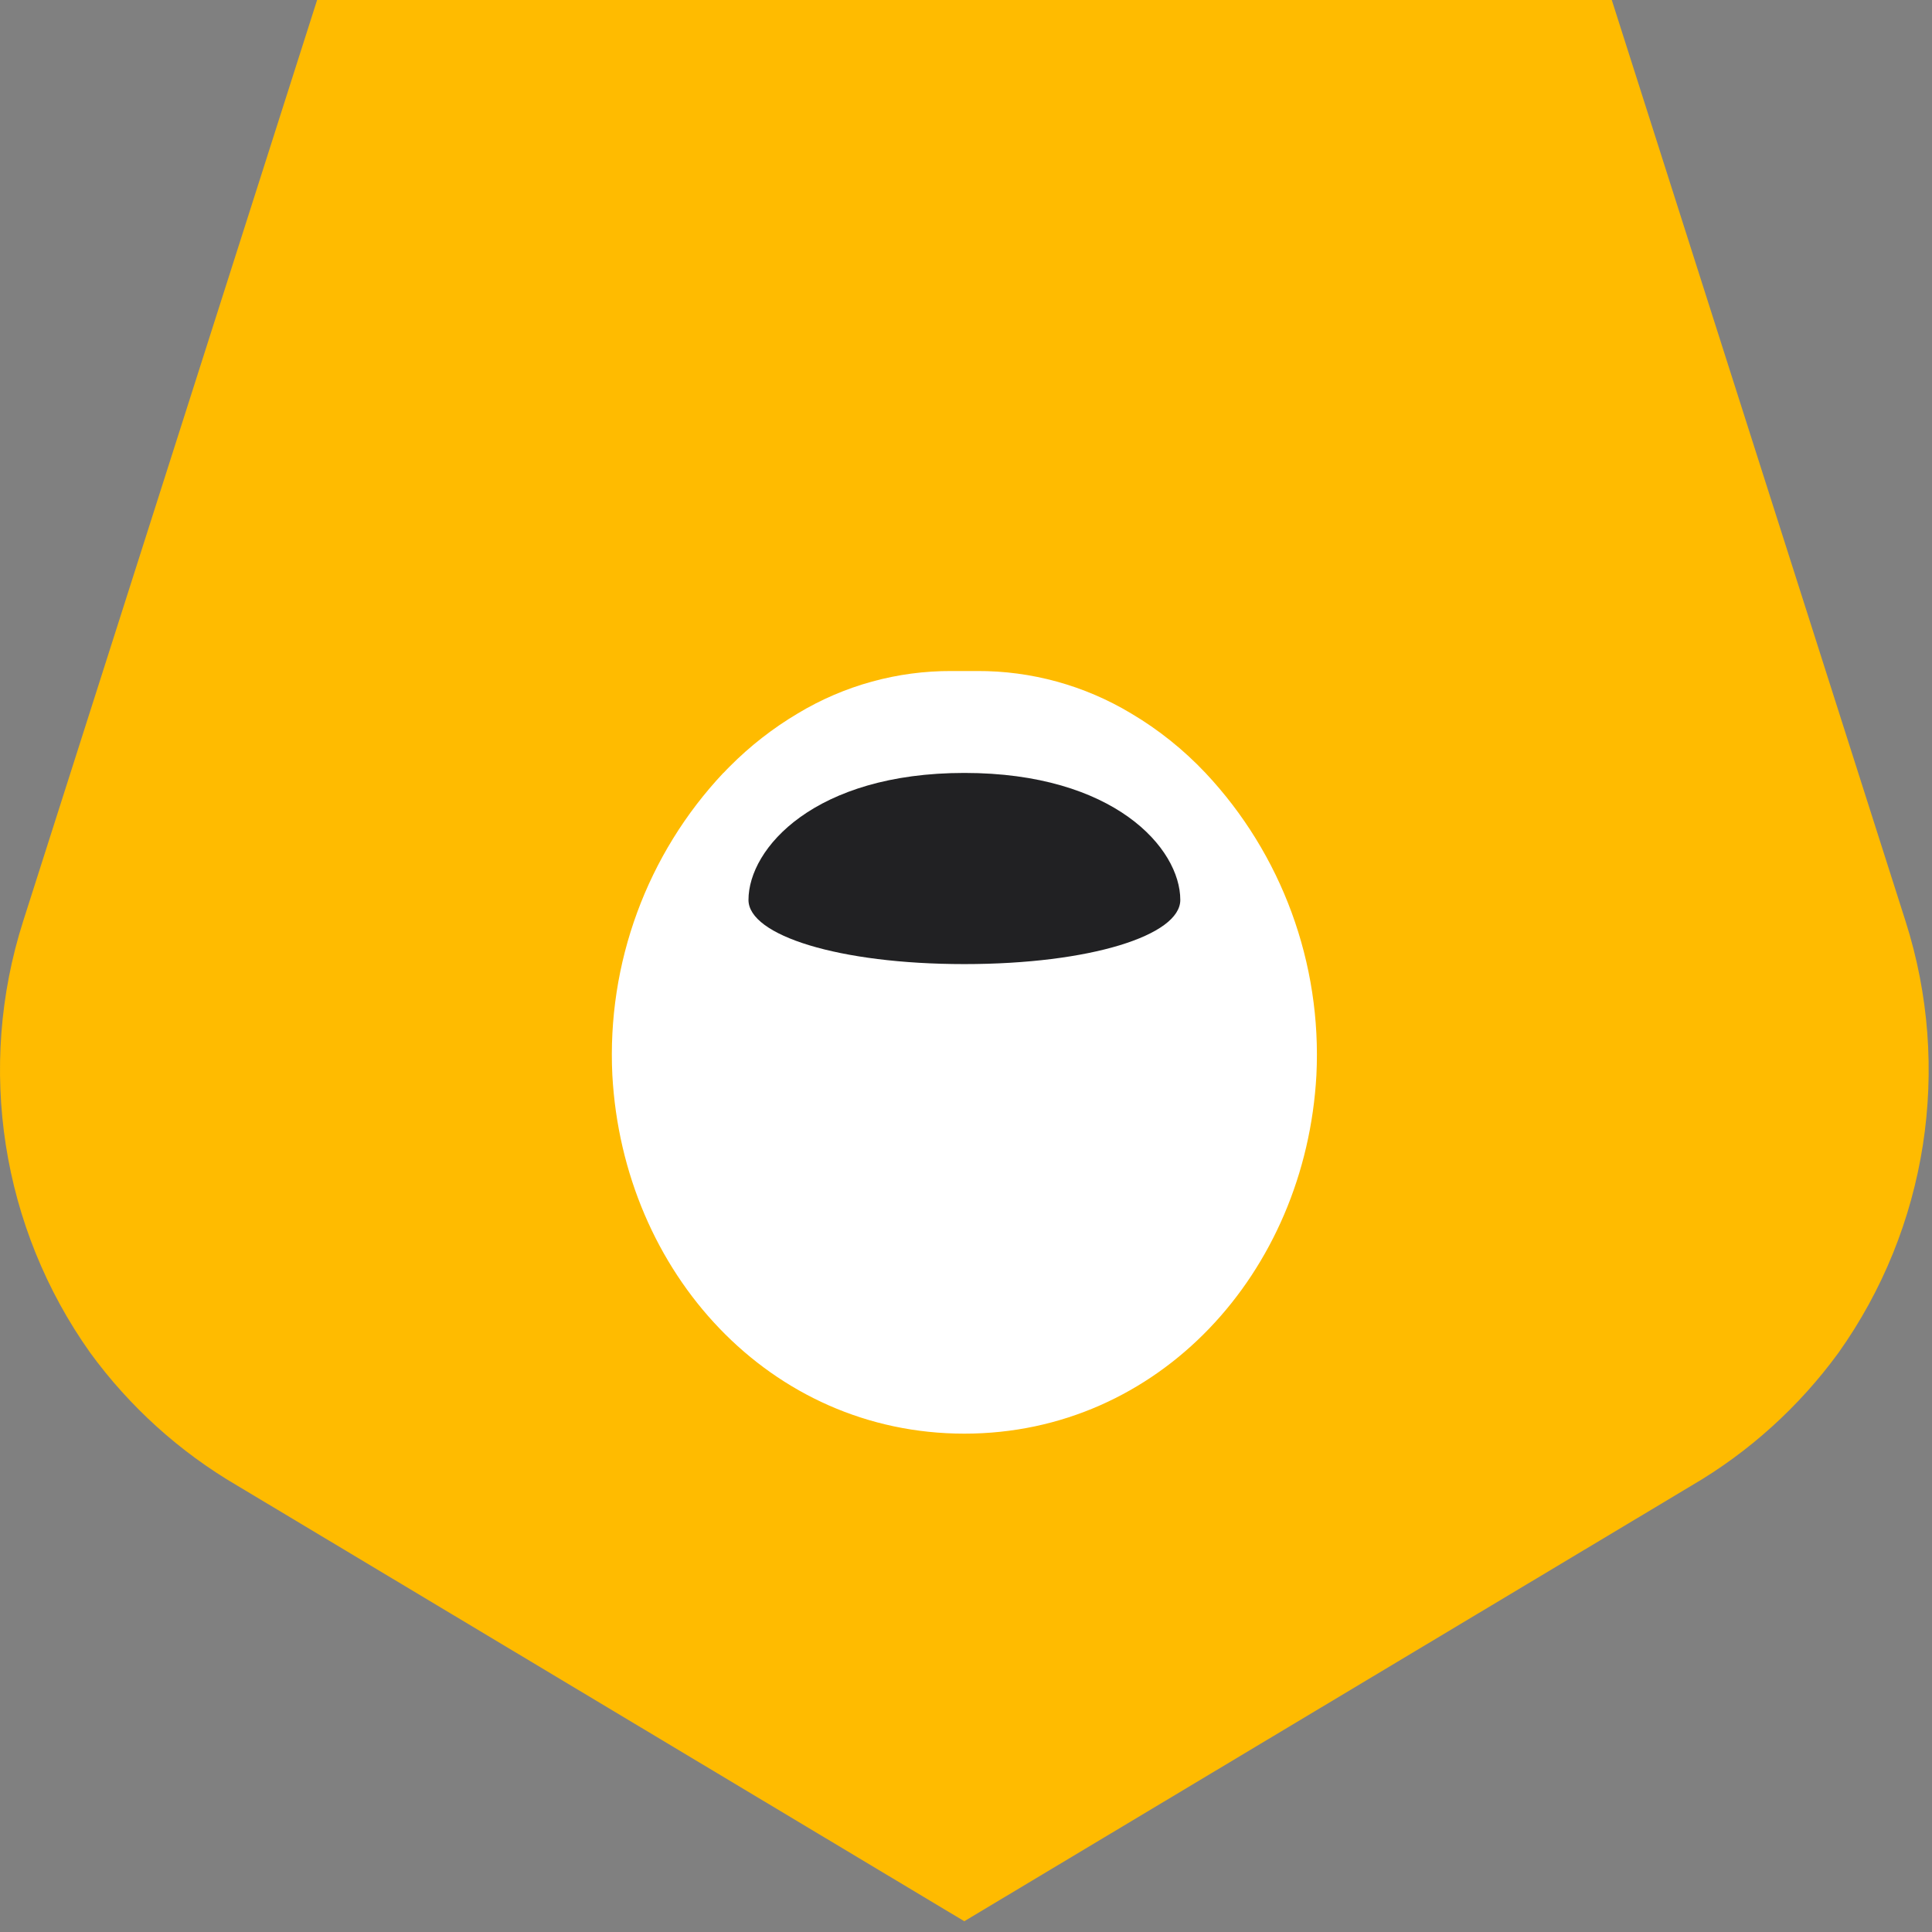
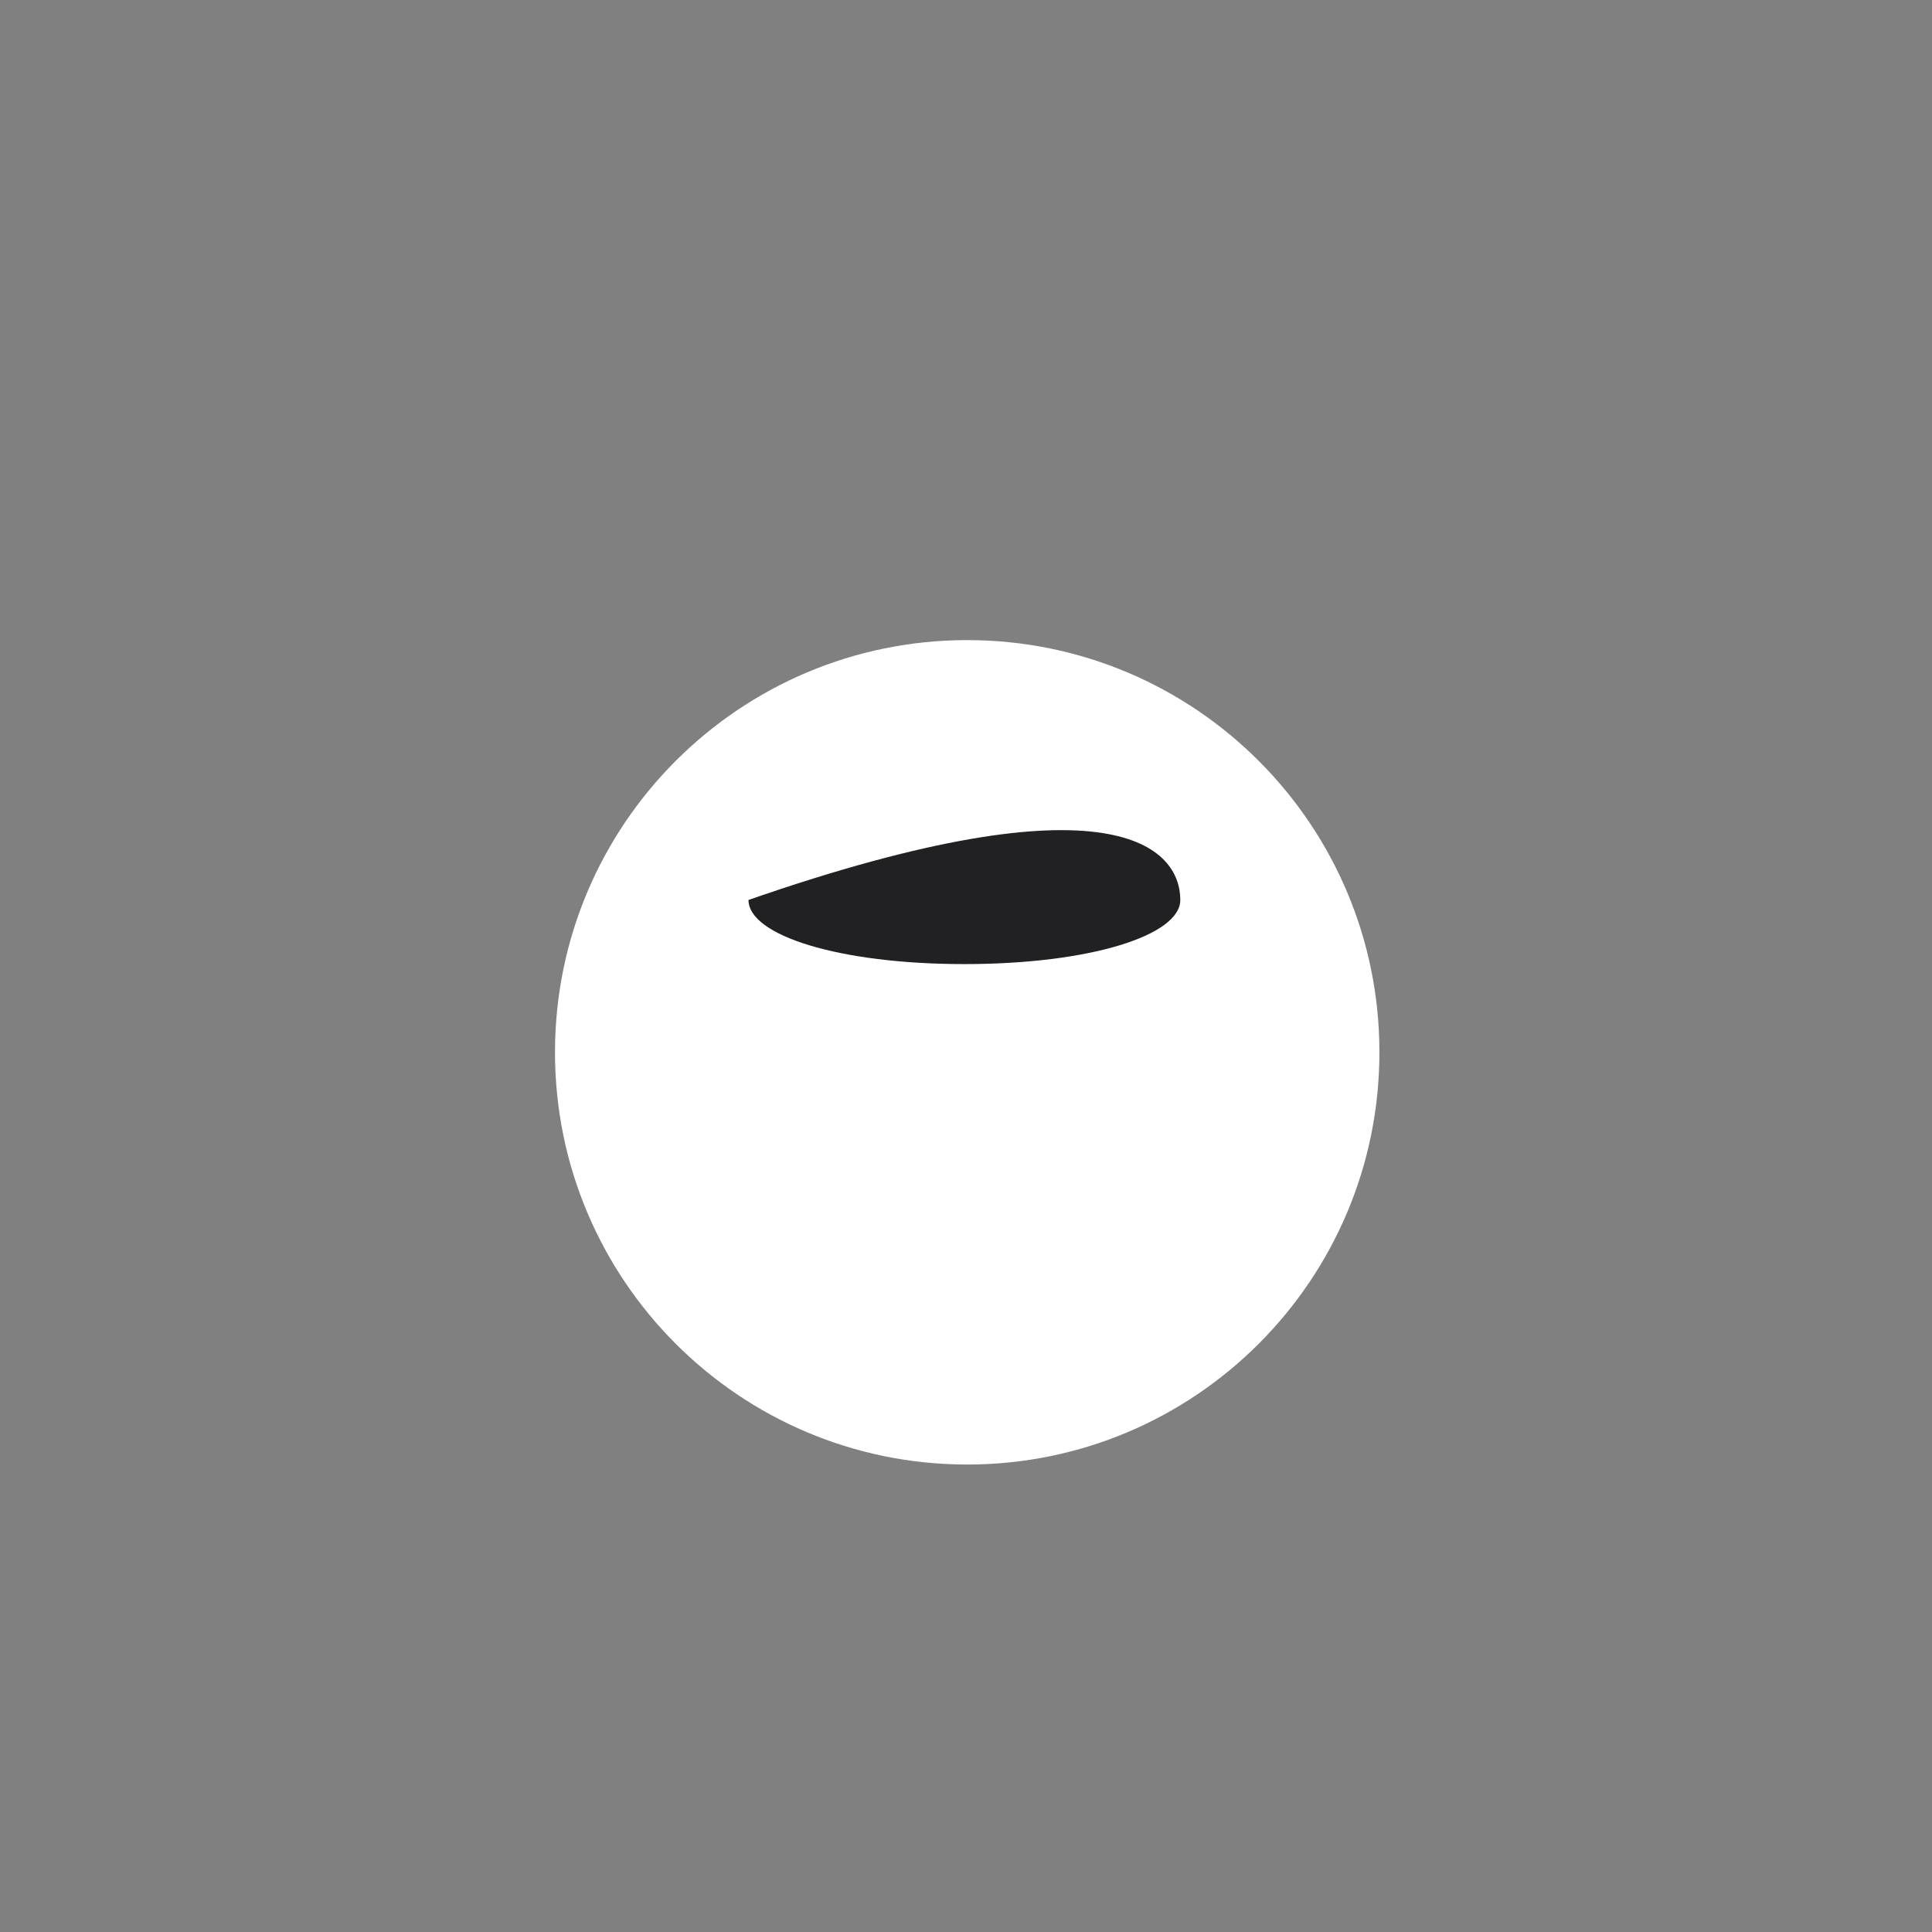
<svg xmlns="http://www.w3.org/2000/svg" width="75" height="75" viewBox="0 0 75 75" fill="none">
  <rect x="0" y="0" width="75" height="75" fill="#808080" stroke="none" />
  <g clip-path="url(#clip0_39_604)">
    <path d="M37.547 56.853C46.385 56.853 53.549 49.689 53.549 40.851C53.549 32.013 46.385 24.849 37.547 24.849C28.71 24.849 21.545 32.013 21.545 40.851C21.545 49.689 28.71 56.853 37.547 56.853Z" fill="white" />
-     <path d="M9.2 57.665C6.97 56.361 5.03 54.608 3.505 52.518C0.053 47.662 -0.916 41.453 0.897 35.767L7.788 14.171L12.31 0H62.569L67.087 14.171L73.975 35.767C75.787 41.453 74.819 47.665 71.367 52.518C69.841 54.608 67.905 56.362 65.675 57.665L37.434 74.582L9.2 57.665ZM28.084 30.001C25.114 33.156 23.557 37.397 23.771 41.734C24.192 49.408 29.89 55.654 37.437 55.654C44.983 55.654 50.682 49.411 51.103 41.734C51.318 37.397 49.76 33.157 46.793 30.001C45.942 29.1 44.971 28.323 43.908 27.694C42.102 26.609 40.035 26.039 37.932 26.049C37.603 26.052 37.273 26.052 36.947 26.049C34.841 26.039 32.774 26.609 30.972 27.694C30.011 28.264 29.123 28.955 28.331 29.752C28.25 29.834 28.165 29.919 28.087 30.004L28.084 30.001H28.084Z" fill="#FFBB00" />
-     <path d="M45.819 34.936C45.819 36.312 42.318 37.426 37.438 37.426C32.557 37.426 29.056 36.308 29.056 34.936C29.056 32.927 31.632 30.005 37.438 30.005C43.243 30.005 45.819 32.924 45.819 34.936Z" fill="#212123" />
+     <path d="M45.819 34.936C45.819 36.312 42.318 37.426 37.438 37.426C32.557 37.426 29.056 36.308 29.056 34.936C43.243 30.005 45.819 32.924 45.819 34.936Z" fill="#212123" />
  </g>
  <defs>
    <clipPath id="clip0_39_604">
      <rect width="75" height="75" fill="white" />
    </clipPath>
  </defs>
</svg>